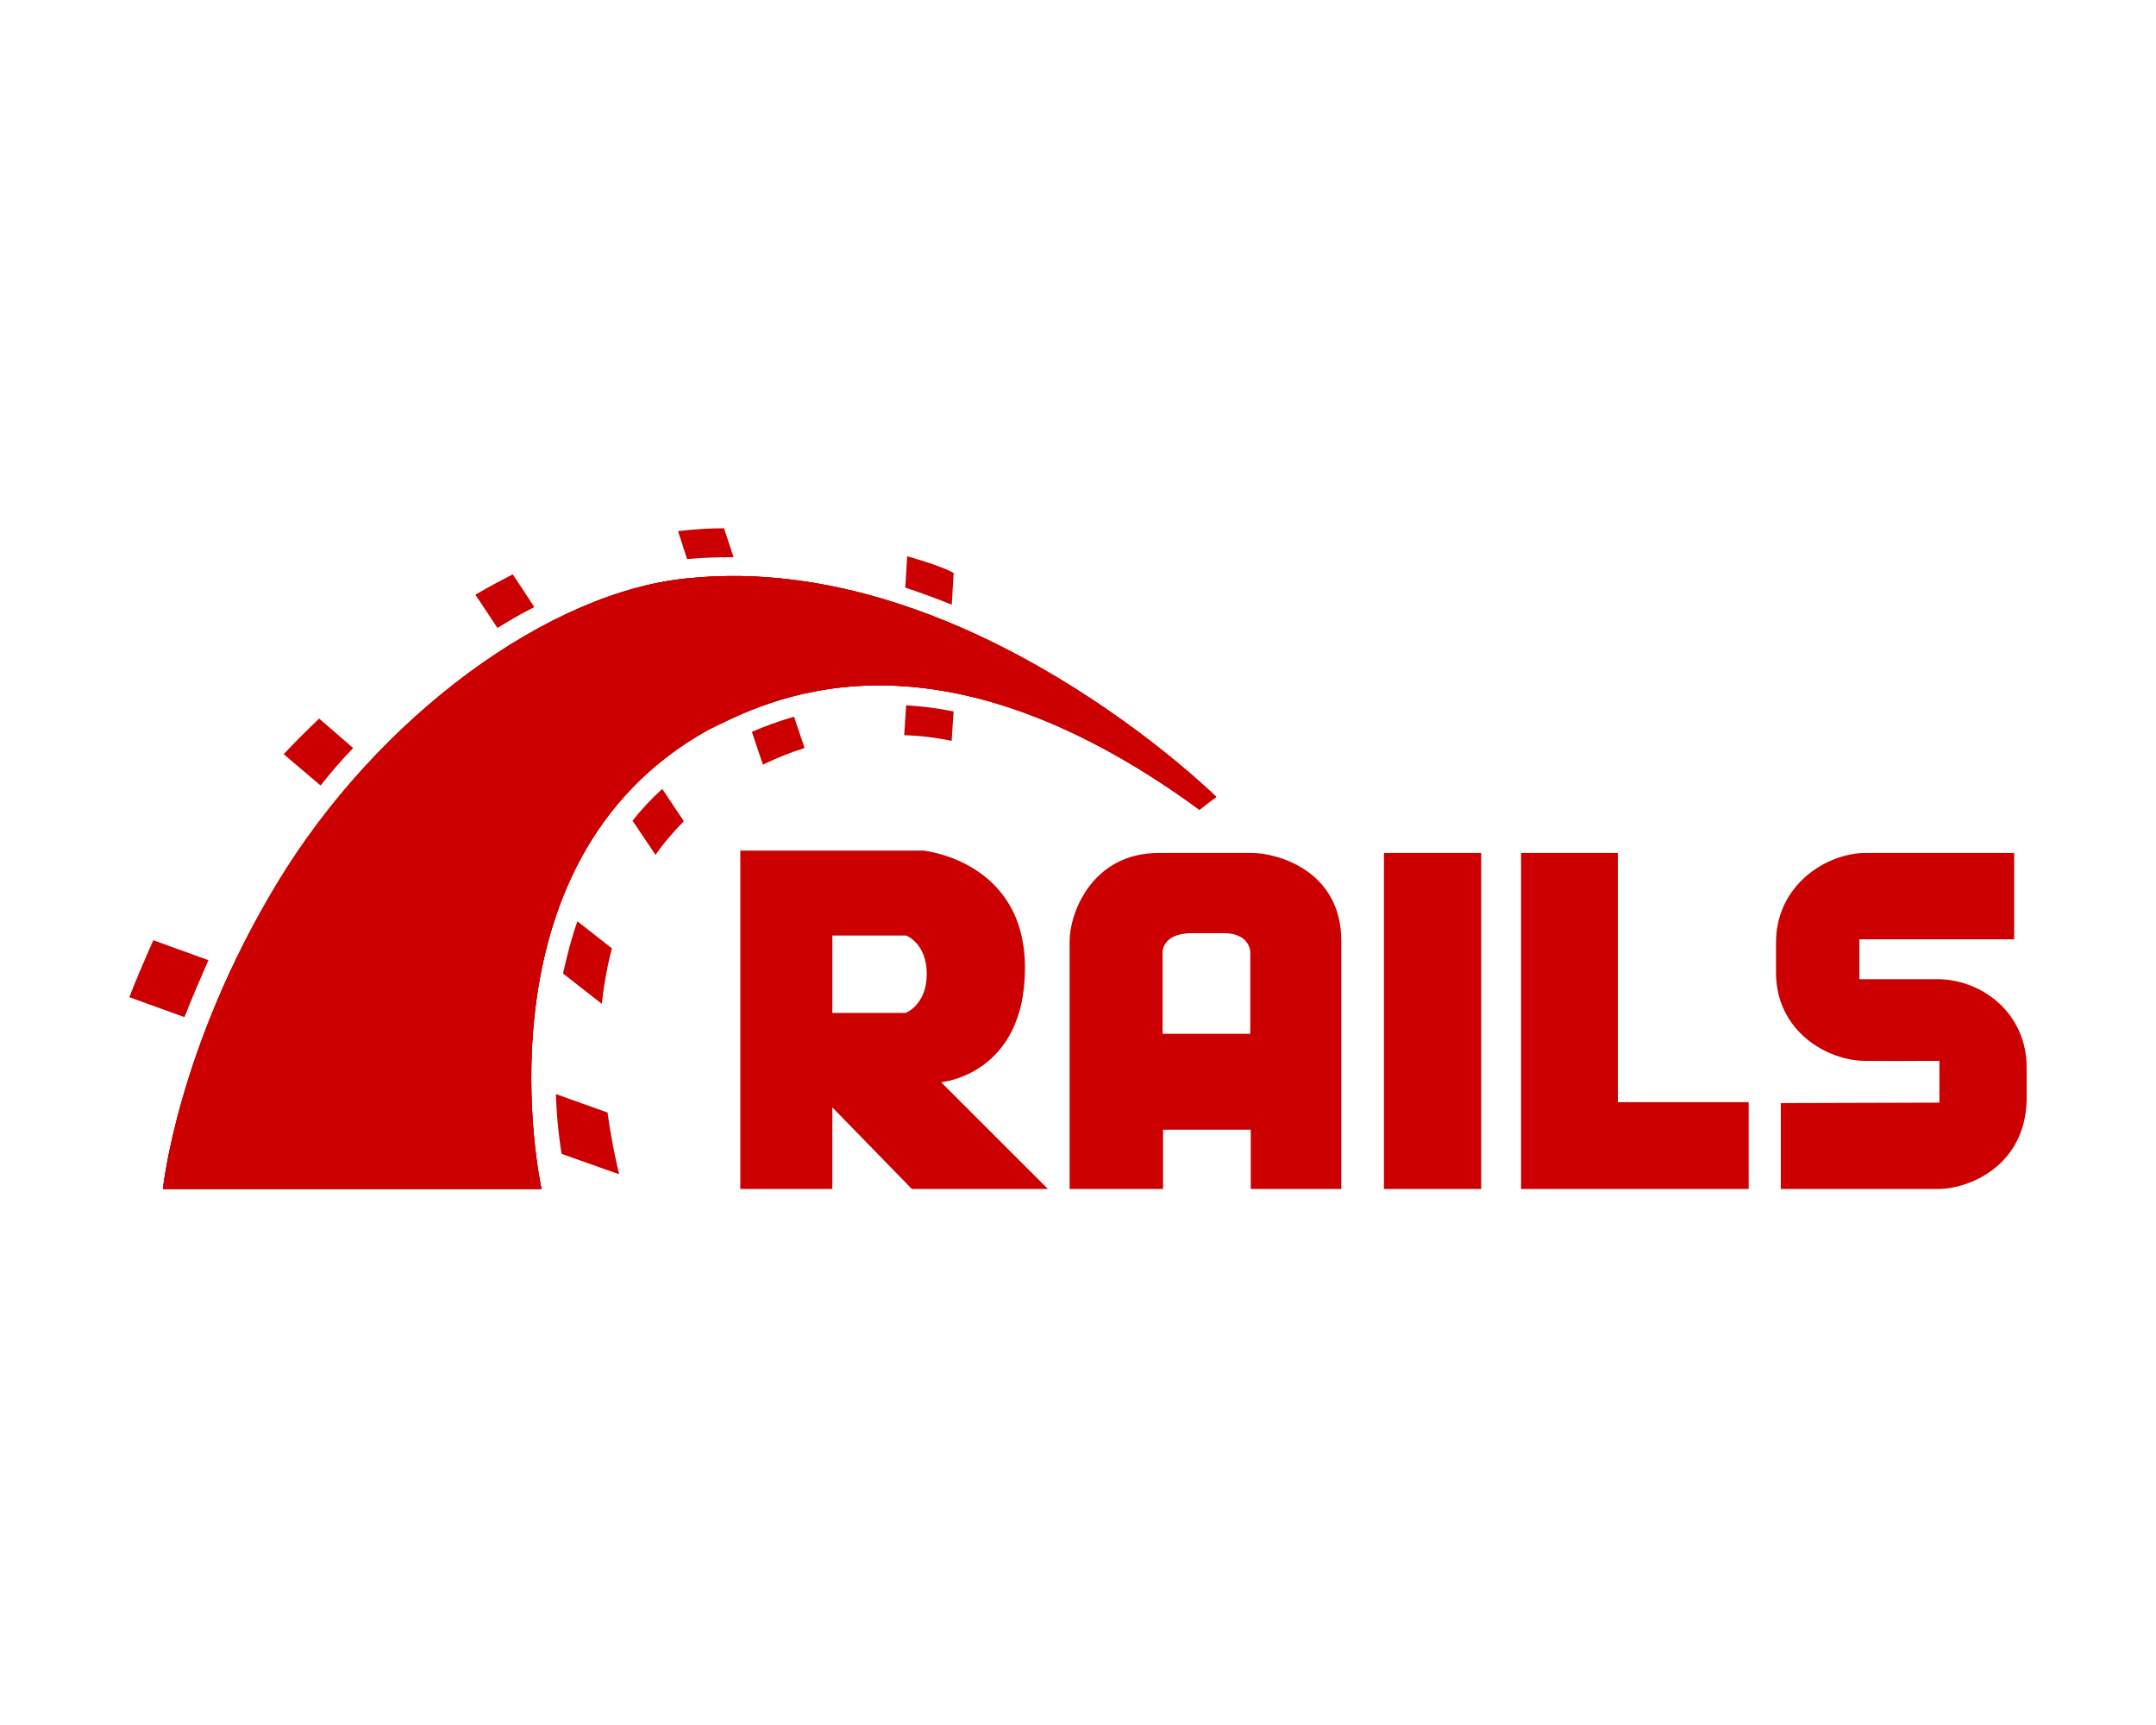
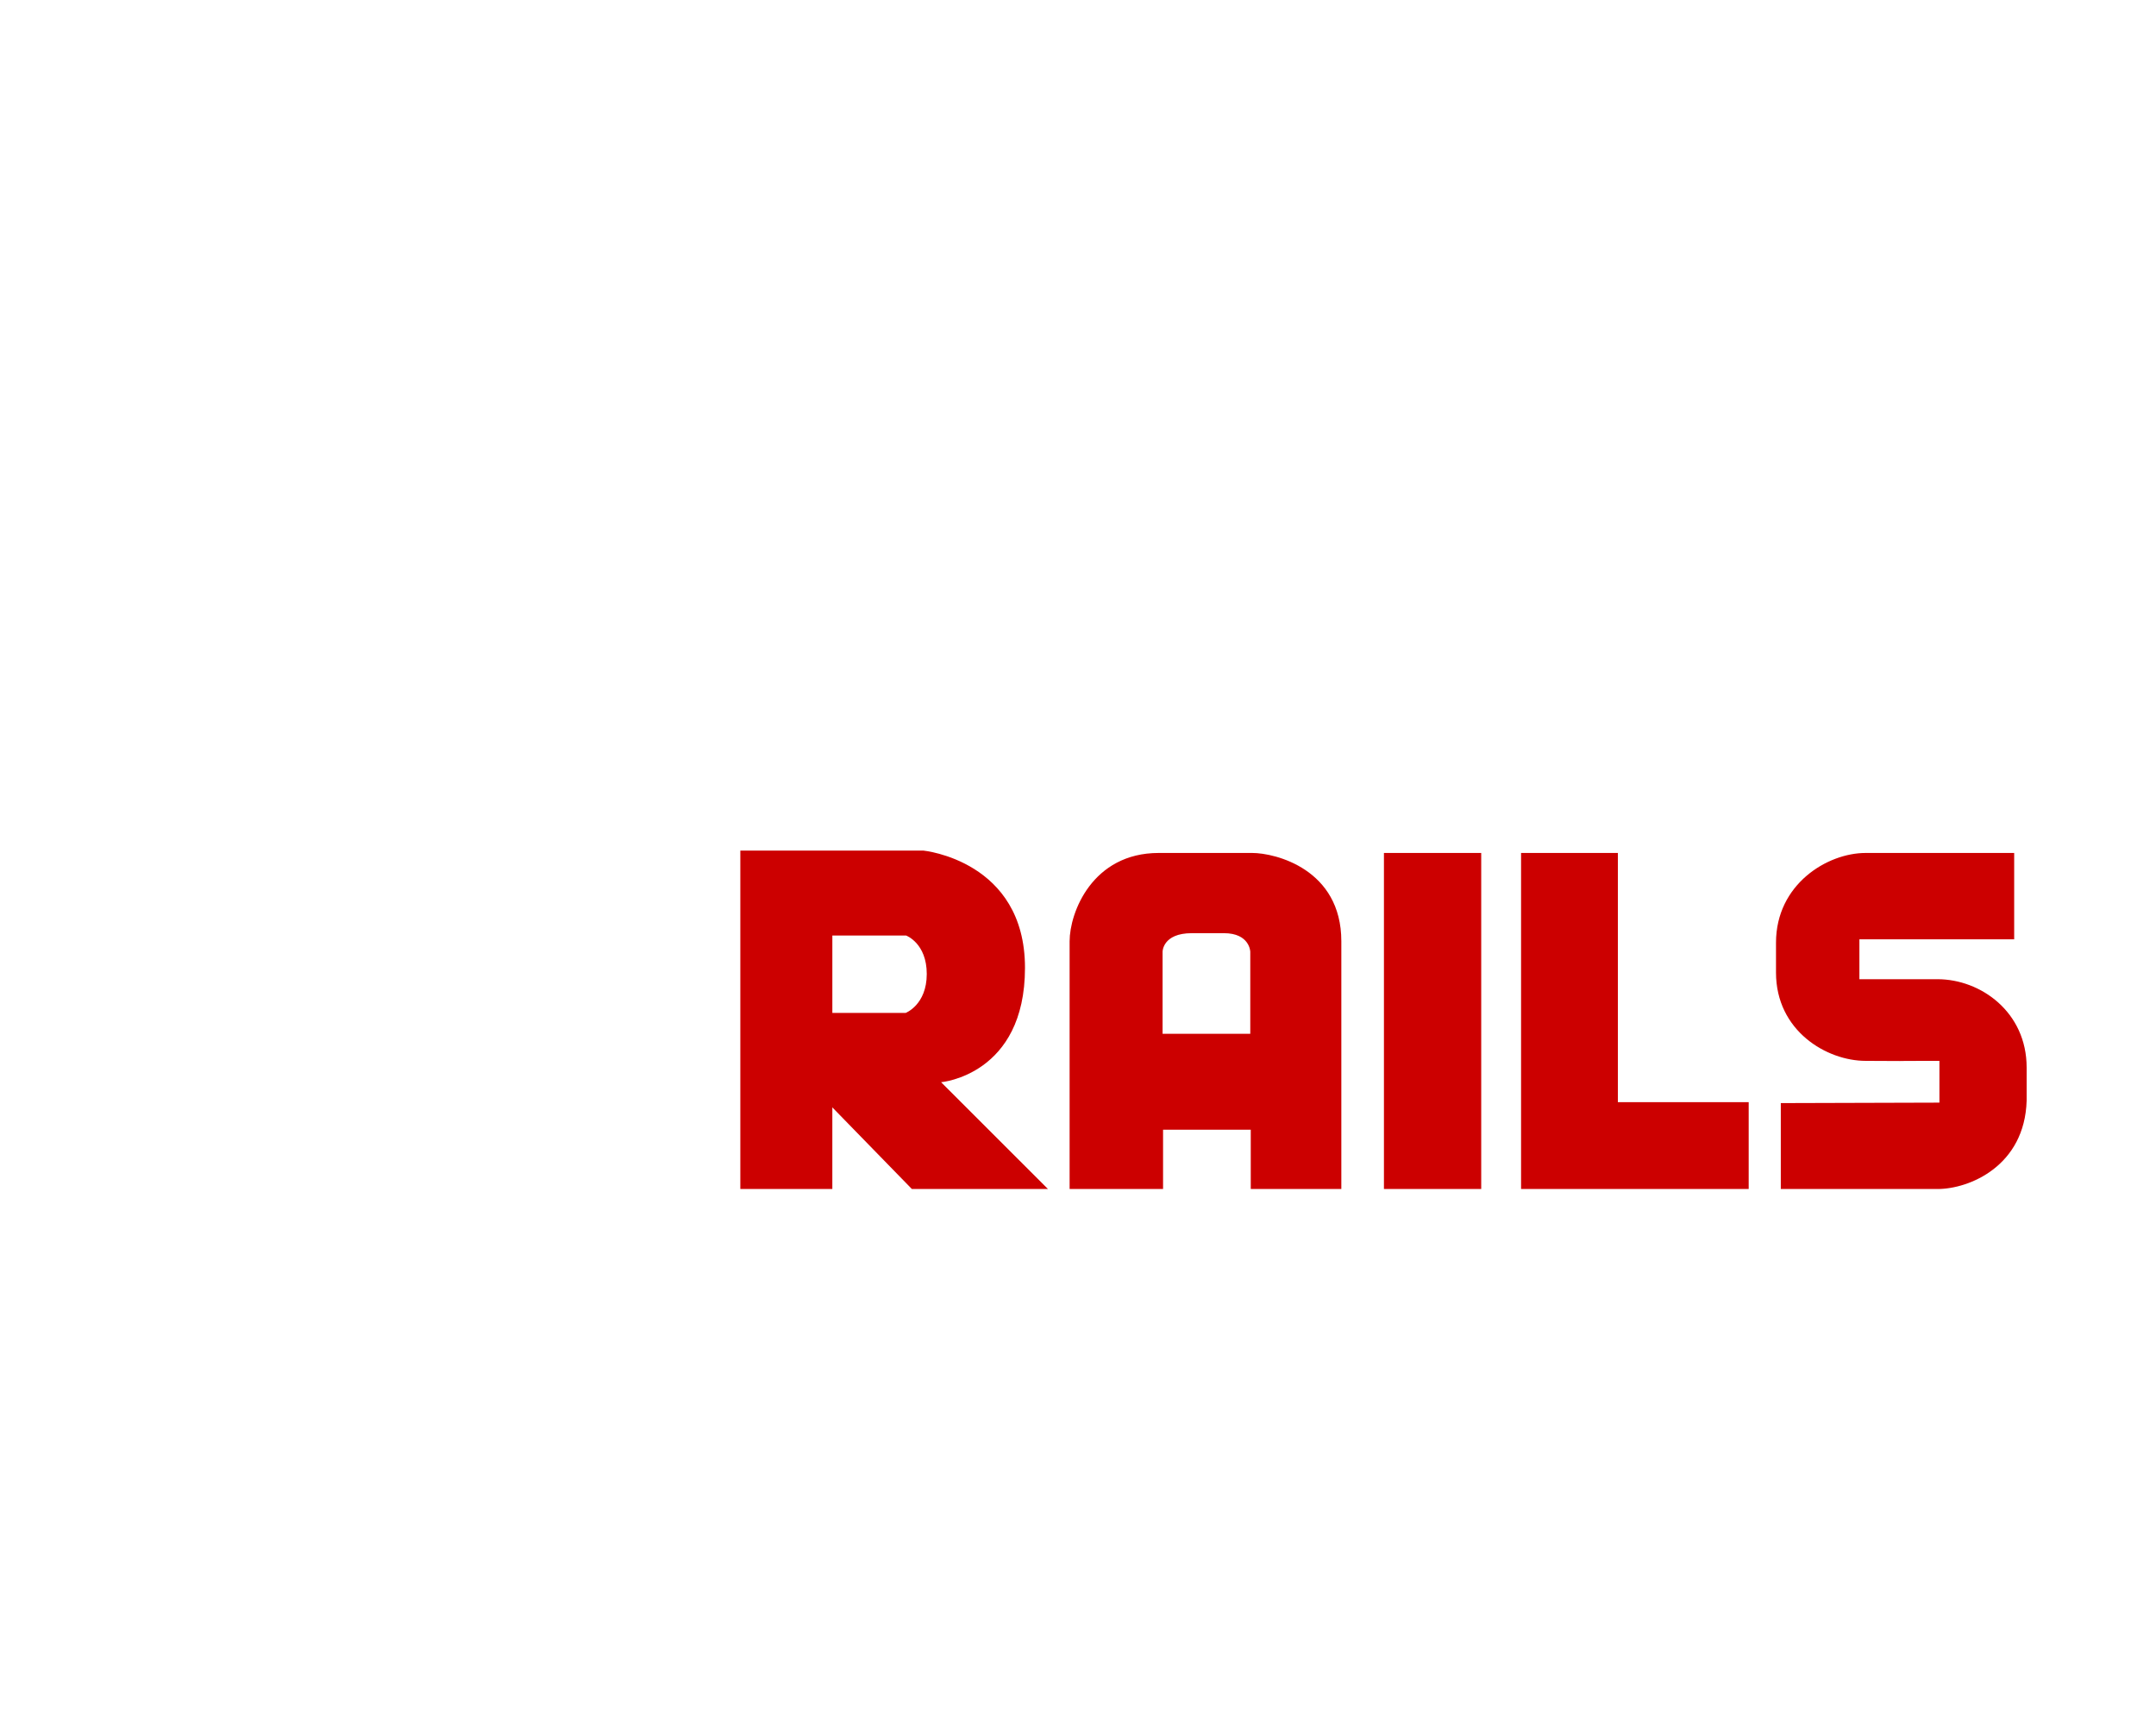
<svg xmlns="http://www.w3.org/2000/svg" width="200" height="160" viewBox="0 0 200 160" fill="none">
  <path d="M165.195 102.316v7.969h14.537c2.978 0 8.09-2.157 8.268-8.189v-3.082c0-5.151-4.268-8.189-8.268-8.189h-7.246v-3.698h14.358v-8.012h-13.781c-3.556 0-8.313 2.906-8.313 8.321v2.774c0 5.415 4.713 8.189 8.313 8.189 10.003.044-2.4 0 6.846 0v3.874M87.303 100.379s7.779-.661 7.779-10.61c0-9.95-9.424-10.874-9.424-10.874H68.676v31.39h8.535v-7.572l7.379 7.572h12.625l-9.913-9.905zm-3.29-6.428h-6.801v-7.176h6.846s1.912.704 1.912 3.566c0 2.862-1.956 3.61-1.956 3.61zM116.159 79.115h-8.668c-6.179 0-8.269 5.547-8.269 8.189v22.981h8.669v-5.503h8.135v5.503h8.402V87.304c0-6.692-6.135-8.189-8.269-8.189zm-.133 16.773h-8.18v-7.616s0-1.717 2.712-1.717h2.978c2.401 0 2.445 1.717 2.445 1.717v7.616h.045zM137.404 79.115h-9.024v31.17h9.024V79.115zM150.08 102.228V79.115h-8.979V110.285h21.115v-8.057H150.08z" fill="#C00" />
-   <path d="M15.115 110.285h35.119S43.521 79.952 65.748 67.669c4.846-2.333 20.271-11.05 45.521 7.44.8-.66 1.556-1.189 1.556-1.189S89.709 51.072 63.97 53.625c-12.936 1.145-28.851 12.811-38.186 28.22-9.335 15.409-10.669 28.44-10.669 28.44z" fill="#C00" />
-   <path d="M15.115 110.285h35.119S43.521 79.952 65.748 67.669c4.846-2.333 20.271-11.05 45.521 7.44.8-.66 1.556-1.189 1.556-1.189S89.709 51.072 63.97 53.625c-12.936 1.145-28.851 12.811-38.186 28.22-9.335 15.409-10.669 28.44-10.669 28.44z" fill="#C00" />
-   <path d="M15.115 110.285h35.119S43.521 79.952 65.748 67.669c4.846-2.333 20.271-11.05 45.521 7.44.8-.66 1.556-1.189 1.556-1.189S89.709 51.072 63.97 53.625c-12.981 1.145-28.895 12.811-38.231 28.22-9.335 15.409-10.625 28.44-10.625 28.44zM88.288 56.088l.178-2.95c-.4-.22-1.512-.748-4.312-1.541l-.178 2.906c1.467.484 2.889 1.013 4.312 1.585z" fill="#C00" />
-   <path d="M84.056 65.418l-.178 2.773c1.467.044 2.934.22 4.401.528l.178-2.729c-1.511-.308-2.978-.484-4.401-.572zM67.607 51.685h.445L67.163 49c-1.378 0-2.801.088-4.268.264l.845 2.598c1.289-.132 2.578-.176 3.868-.176zM69.747 67.883l1.022 3.038c1.289-.616 2.578-1.145 3.868-1.541l-.978-2.906c-1.511.44-2.801.924-3.912 1.409zM49.566 56.307l-2-3.038c-1.111.572-2.267 1.189-3.467 1.893l2.045 3.082c1.156-.704 2.267-1.365 3.423-1.937zM58.676 76.124l2.134 3.17c.756-1.101 1.645-2.113 2.623-3.126l-2.001-2.994c-1.022.924-1.956 1.937-2.756 2.95zM52.228 90.296l3.601 2.817c.178-1.717.489-3.434.933-5.151l-3.201-2.509c-.578 1.629-.978 3.258-1.334 4.843zM32.762 69.382l-3.156-2.73c-1.156 1.101-2.267 2.201-3.29 3.302l3.423 2.906c.933-1.189 1.956-2.377 3.023-3.478zM19.335 89.06l-5.112-1.849c-.845 1.893-1.778 4.094-2.223 5.283l5.112 1.849c.578-1.497 1.512-3.654 2.223-5.283zM51.562 101.477c.089 2.333.311 4.226.533 5.547l5.335 1.893c-.4-1.717-.8-3.654-1.067-5.723l-4.801-1.717z" fill="#C00" />
</svg>